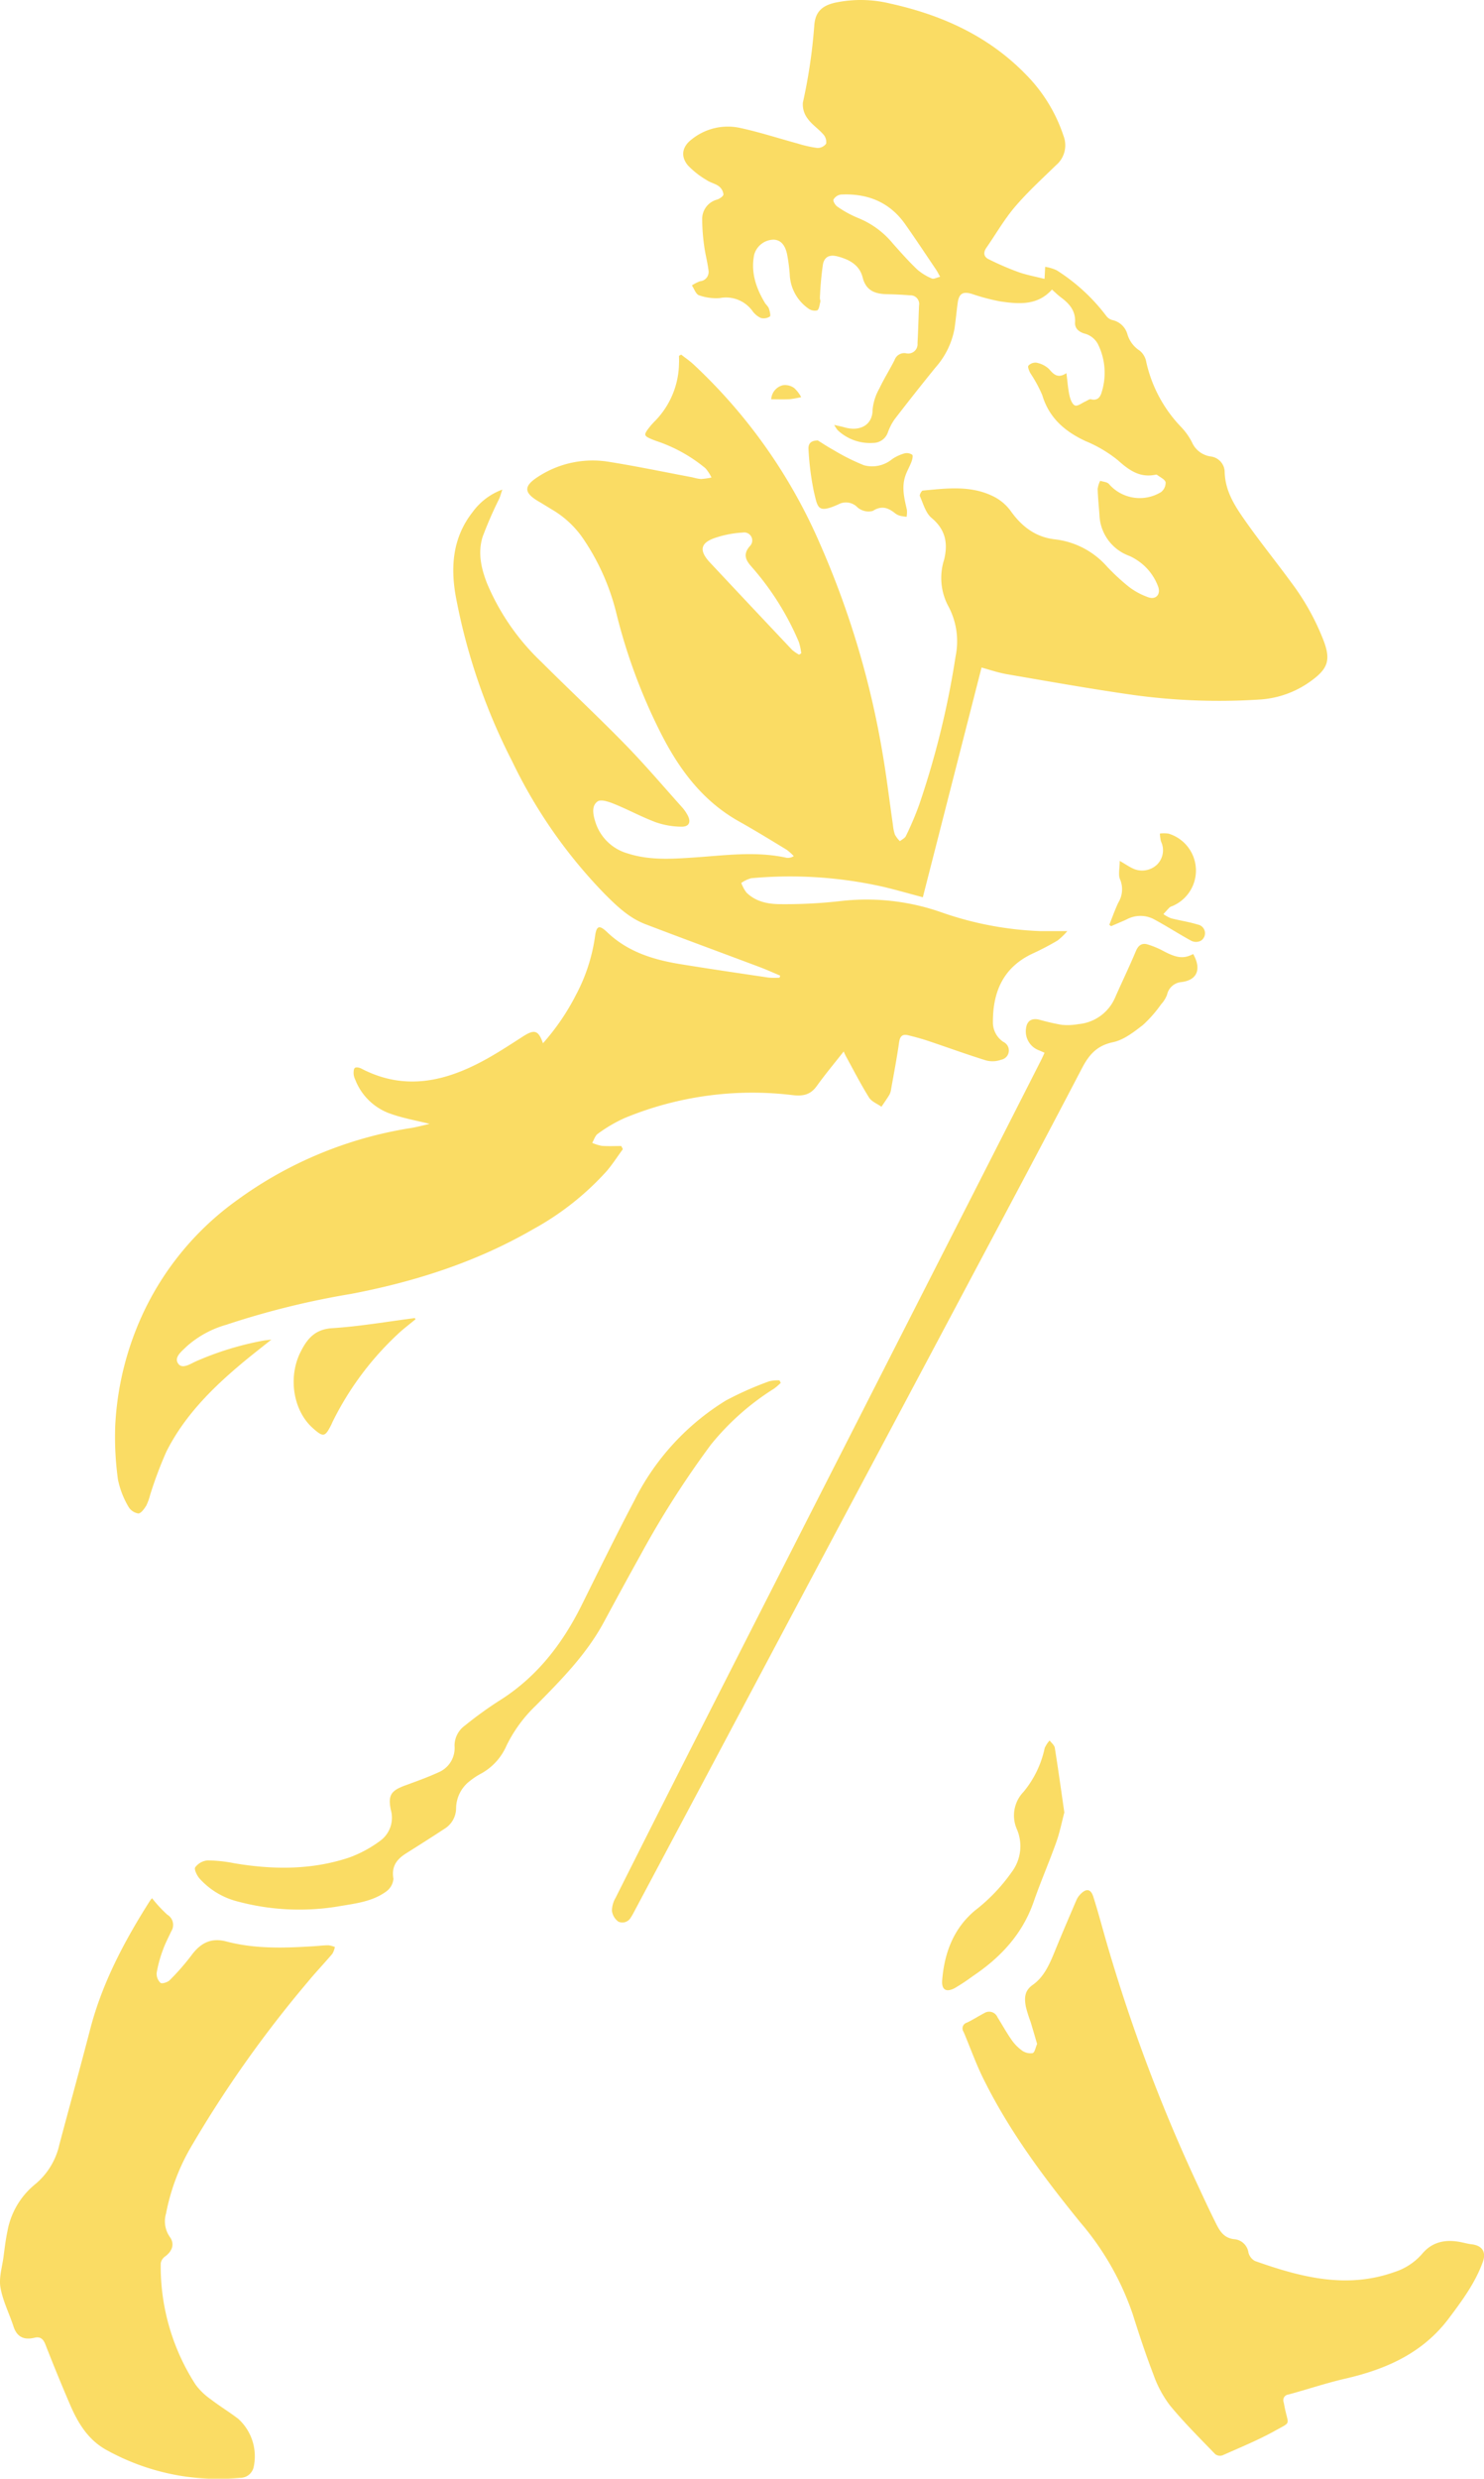
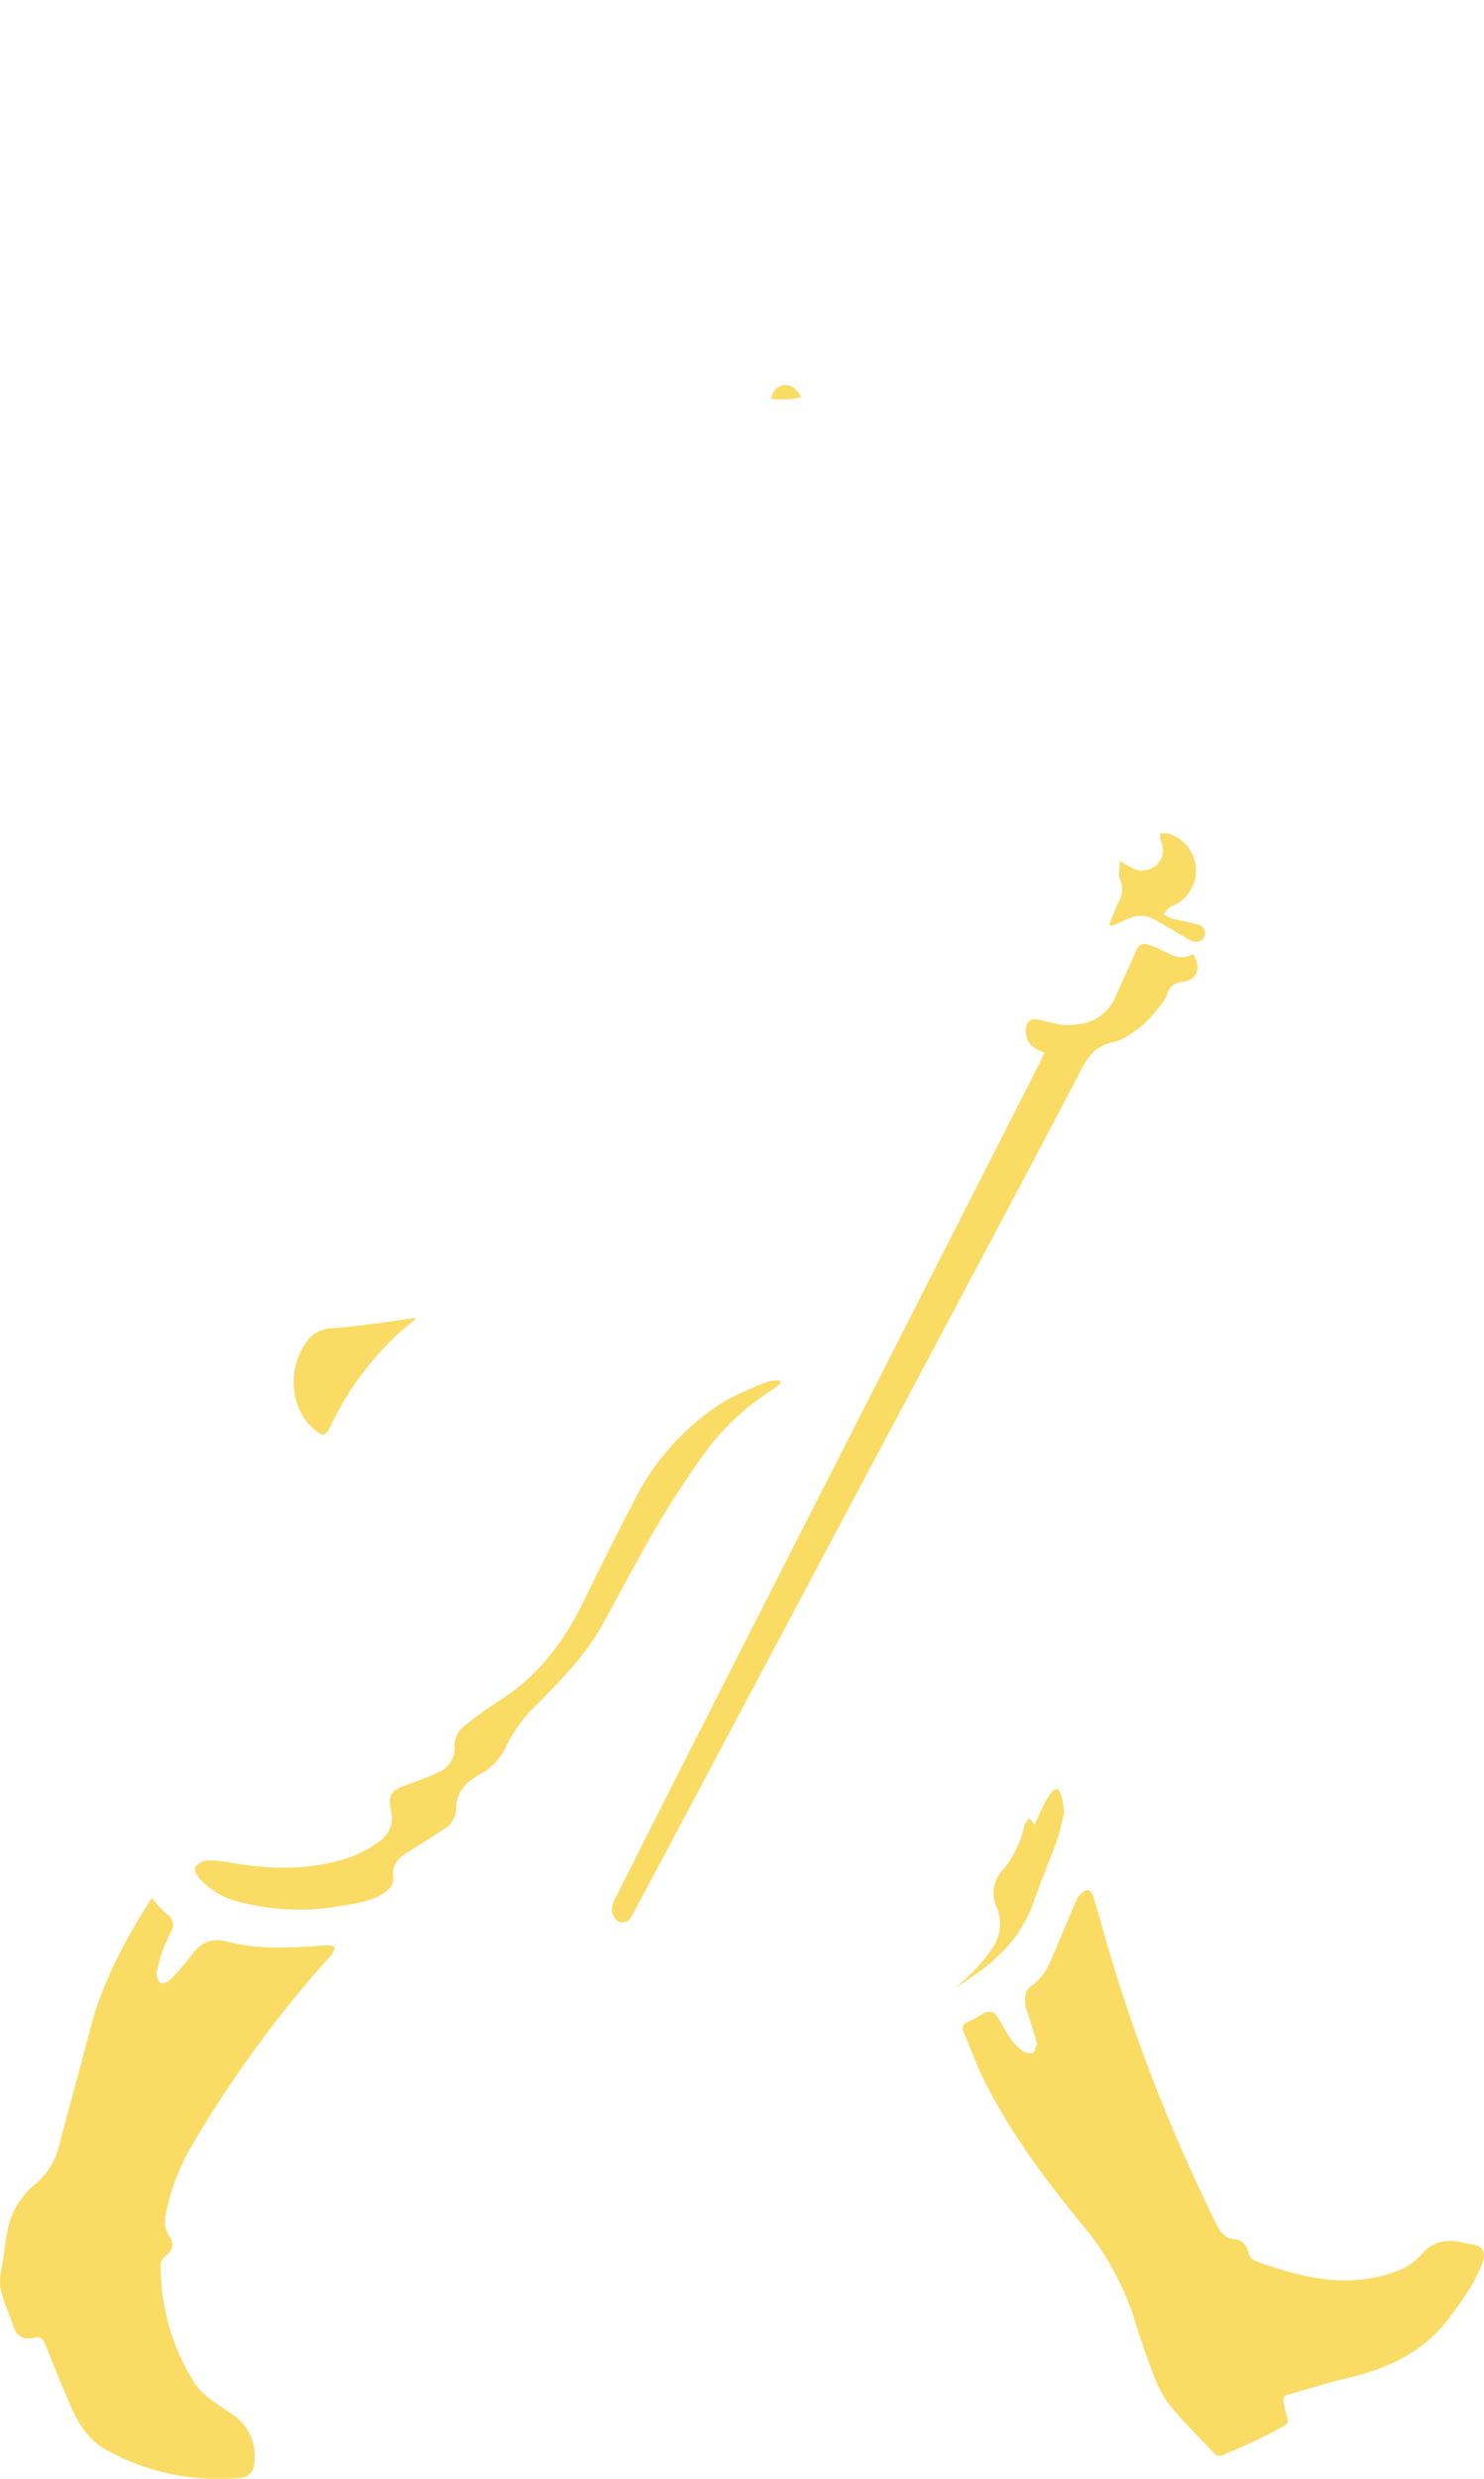
<svg xmlns="http://www.w3.org/2000/svg" width="248.05" height="414" viewBox="0 0 248.05 414">
  <g id="Group_6" data-name="Group 6" transform="translate(-882.521 -40.861)">
-     <path id="Path_3" data-name="Path 3" d="M999.437,100.089c.686.538,1.412,1.033,2.052,1.622a89.5,89.5,0,0,1,21.2,30.093,147.5,147.5,0,0,1,10.419,34.925c.681,3.957,1.151,7.951,1.728,11.926a7,7,0,0,0,.341,1.628,5,5,0,0,0,.822,1.073c.341-.282.828-.5,1-.857a52.6,52.6,0,0,0,2.207-5.186,144.36,144.36,0,0,0,6.109-24.872,12.4,12.4,0,0,0-1.179-8.255,9.972,9.972,0,0,1-.757-7.811c.686-2.741.269-5.05-2.092-7.013-.988-.821-1.384-2.381-1.954-3.648-.092-.2.286-.9.489-.917,3.921-.363,7.893-.894,11.616.884a7.989,7.989,0,0,1,3.019,2.44c1.877,2.673,4.22,4.469,7.5,4.828a13.664,13.664,0,0,1,8.577,4.451,35.248,35.248,0,0,0,3.756,3.484,11.773,11.773,0,0,0,3.233,1.738c1.224.436,2.067-.436,1.675-1.689a9,9,0,0,0-3.812-4.674,7.006,7.006,0,0,0-1.138-.589,7.557,7.557,0,0,1-4.893-6.788c-.1-1.451-.256-2.9-.3-4.353a4.46,4.46,0,0,1,.42-1.363c.493.165,1.141.185,1.45.518a6.819,6.819,0,0,0,8.7,1.38,1.975,1.975,0,0,0,.79-1.65c-.128-.506-.926-.845-1.44-1.247a.353.353,0,0,0-.252-.019c-2.649.555-4.445-.768-6.329-2.451a21.92,21.92,0,0,0-5.39-3.175c-3.454-1.616-6.07-3.863-7.212-7.674a22.5,22.5,0,0,0-2-3.678c-.2-.384-.474-1.043-.311-1.235a1.591,1.591,0,0,1,1.319-.5,4.2,4.2,0,0,1,2.119,1.055c.8.94,1.5,1.626,2.912.694.183,1.414.261,2.6.517,3.752.137.615.468,1.486.922,1.648s1.164-.428,1.764-.687c.3-.129.642-.415.894-.35,1.072.275,1.554-.321,1.794-1.171a10.818,10.818,0,0,0-.593-7.981,3.536,3.536,0,0,0-2.33-1.834c-.915-.29-1.58-.873-1.522-1.821.121-1.97-.954-3.167-2.381-4.225-.513-.381-.968-.842-1.479-1.292-2.408,2.7-5.542,2.436-8.65,1.98a34.187,34.187,0,0,1-4.7-1.242c-1.532-.456-2.183-.1-2.406,1.475-.2,1.436-.323,2.885-.535,4.319a13.377,13.377,0,0,1-3.173,6.481q-3.48,4.287-6.846,8.663A9.167,9.167,0,0,0,1034,113.05a2.618,2.618,0,0,1-2.427,1.789,7.9,7.9,0,0,1-5.98-2.133,5.508,5.508,0,0,1-.568-.871c.757.177,1.235.265,1.7.4,2.562.746,4.724-.34,4.714-2.99a8.774,8.774,0,0,1,1.125-3.493c.762-1.622,1.729-3.146,2.539-4.747a1.719,1.719,0,0,1,1.913-1.141,1.557,1.557,0,0,0,1.926-1.674c.116-2.095.167-4.193.255-6.289a1.444,1.444,0,0,0-1.459-1.715c-1.278-.094-2.561-.164-3.841-.186-2-.035-3.56-.545-4.127-2.808-.527-2.1-2.272-3.007-4.209-3.51-1.316-.342-2.2.066-2.435,1.382a55.514,55.514,0,0,0-.5,5.562c-.016.209.123.441.073.632-.131.514-.19,1.259-.532,1.448a1.83,1.83,0,0,1-1.5-.336,7.306,7.306,0,0,1-3.08-5.662,28.325,28.325,0,0,0-.457-3.433c-.348-1.608-1.154-2.374-2.284-2.383a3.424,3.424,0,0,0-3.2,2.5c-.6,2.933.3,5.567,1.788,8.051.2.329.544.591.663.938.152.44.342,1.231.166,1.347a1.893,1.893,0,0,1-1.515.24,3.6,3.6,0,0,1-1.427-1.211,5.473,5.473,0,0,0-5.426-2.111,8.534,8.534,0,0,1-3.483-.469c-.518-.176-.793-1.072-1.179-1.642a6.254,6.254,0,0,1,1.364-.7,1.565,1.565,0,0,0,1.411-1.822c-.174-1.393-.556-2.761-.736-4.154a32.8,32.8,0,0,1-.321-4.326,3.335,3.335,0,0,1,2.508-3.339c.422-.144,1.05-.575,1.046-.869a1.969,1.969,0,0,0-.757-1.346c-.606-.449-1.422-.607-2.048-1.035a14.322,14.322,0,0,1-3.161-2.484c-1.25-1.539-.915-3.151.688-4.346a9.62,9.62,0,0,1,7.874-1.925c3.328.7,6.578,1.77,9.866,2.661a19.266,19.266,0,0,0,3.233.724,1.778,1.778,0,0,0,1.47-.718,1.877,1.877,0,0,0-.472-1.549c-.811-.932-1.912-1.635-2.615-2.629a3.891,3.891,0,0,1-.8-2.682,89.518,89.518,0,0,0,1.907-12.93c.172-2.187,1.258-3.235,3.423-3.744a20.711,20.711,0,0,1,9.3.141c8.6,1.9,16.393,5.414,22.634,11.832a26.318,26.318,0,0,1,6.316,10.3,4.359,4.359,0,0,1-1.281,4.872c-2.329,2.265-4.744,4.467-6.844,6.932-1.793,2.1-3.187,4.548-4.775,6.829-.557.8-.468,1.522.378,1.933a48.34,48.34,0,0,0,4.9,2.121c1.392.5,2.867.763,4.377,1.151-.039.041.059-.014.062-.074.04-.644.067-1.288.1-1.932a6.887,6.887,0,0,1,1.939.587,31.457,31.457,0,0,1,8.273,7.61,1.879,1.879,0,0,0,1.012.694,3.322,3.322,0,0,1,2.51,2.325,4.908,4.908,0,0,0,2.089,2.8,3.177,3.177,0,0,1,1.089,1.938,22.729,22.729,0,0,0,5.744,10.727,10.868,10.868,0,0,1,1.869,2.591,4.021,4.021,0,0,0,3.09,2.395,2.665,2.665,0,0,1,2.393,2.628c.084,3.3,1.833,5.853,3.6,8.359,2.415,3.424,5.056,6.687,7.53,10.07a40.278,40.278,0,0,1,5.451,9.838c1.1,2.985.708,4.458-1.821,6.362a16.221,16.221,0,0,1-8.99,3.354,105.18,105.18,0,0,1-21.139-.781c-7.019-1-14-2.247-20.993-3.447-1.544-.266-3.044-.791-4.28-1.121-3.271,12.79-6.529,25.526-9.812,38.366-2.357-.625-4.476-1.24-6.62-1.746a70.968,70.968,0,0,0-22.07-1.431,5.326,5.326,0,0,0-1.655.787,6.132,6.132,0,0,0,.851,1.592c1.636,1.629,3.807,1.97,5.947,1.953a81.428,81.428,0,0,0,9.979-.54,37.778,37.778,0,0,1,16.688,1.907,56.128,56.128,0,0,0,16.445,3.131c1.366.016,2.731,0,4.583,0a10.82,10.82,0,0,1-1.639,1.577c-1.325.778-2.693,1.5-4.089,2.142-4.9,2.257-6.716,6.307-6.707,11.43a3.9,3.9,0,0,0,1.769,3.372,1.571,1.571,0,0,1-.381,2.961,4.268,4.268,0,0,1-2.5.129c-3.3-1.023-6.544-2.209-9.819-3.306-1.048-.35-2.122-.629-3.194-.9-1.006-.258-1.415.15-1.562,1.2-.362,2.579-.861,5.139-1.315,7.7a2.948,2.948,0,0,1-.279.984c-.414.7-.895,1.365-1.349,2.044-.706-.5-1.653-.855-2.076-1.534-1.379-2.209-2.567-4.536-3.824-6.821-.164-.3-.3-.613-.418-.871-1.51,1.924-3.079,3.8-4.5,5.773-1.087,1.513-2.355,1.718-4.148,1.5a55.863,55.863,0,0,0-28.032,3.873,24.721,24.721,0,0,0-4.406,2.594c-.453.306-.64,1.005-.948,1.524a7.31,7.31,0,0,0,1.615.5c1.076.079,2.162.023,3.244.023l.267.527c-.913,1.244-1.746,2.559-2.754,3.721a46.893,46.893,0,0,1-12.242,9.65c-9.483,5.481-19.734,8.761-30.444,10.806a138.288,138.288,0,0,0-20.872,5.158,16.865,16.865,0,0,0-6.586,3.6c-.8.8-2.143,1.772-1.463,2.834s2.051.094,3.006-.333a51.211,51.211,0,0,1,11.236-3.455c.332-.064.673-.086,1.365-.172-1.832,1.469-3.43,2.7-4.977,4-5.019,4.206-9.61,8.816-12.583,14.738a67.785,67.785,0,0,0-2.692,7.173,9.776,9.776,0,0,1-.646,1.8c-.338.543-.9,1.338-1.347,1.325a2.338,2.338,0,0,1-1.658-1.154A14.777,14.777,0,0,1,905.3,288a52.039,52.039,0,0,1-.462-8.942,50.183,50.183,0,0,1,3.38-15.857,48.512,48.512,0,0,1,16.9-21.825,66.994,66.994,0,0,1,29.235-12.125c1.02-.172,2.02-.45,3.038-.681-2.22-.557-4.4-.936-6.452-1.66a9.742,9.742,0,0,1-5.954-5.659,3.05,3.05,0,0,1-.294-.976c-.017-.361-.009-.883.208-1.051s.748-.055,1.054.1c7.392,3.862,14.344,2.116,21.11-1.679,2.013-1.128,3.949-2.4,5.891-3.648,1.959-1.262,2.614-1.086,3.385,1.11a38.391,38.391,0,0,0,5.5-8.048,29.581,29.581,0,0,0,3.189-9.709c.235-1.891.7-2.075,2.061-.774,3.452,3.289,7.737,4.59,12.265,5.325,4.894.795,9.8,1.514,14.706,2.24a12.651,12.651,0,0,0,1.827.011l.105-.342c-1.143-.478-2.273-.992-3.432-1.428-6.362-2.391-12.742-4.732-19.09-7.158-2.687-1.027-4.714-2.951-6.742-4.978a83.468,83.468,0,0,1-15.525-22.2,100.853,100.853,0,0,1-9.466-27.724c-.863-4.979-.433-9.749,2.824-13.912a10.643,10.643,0,0,1,4.985-3.774c-.242.715-.349,1.127-.517,1.51a66.8,66.8,0,0,0-2.762,6.331c-.856,2.667-.265,5.335.755,7.9a38.854,38.854,0,0,0,9.1,13.09c4.631,4.62,9.419,9.086,13.989,13.764,3.317,3.4,6.394,7.026,9.566,10.562a6.722,6.722,0,0,1,.8,1.16c.669,1.172.315,2.02-1.02,1.983a13.377,13.377,0,0,1-4.246-.735c-2.357-.88-4.587-2.094-6.92-3.044-.887-.361-2.226-.841-2.806-.449-1.061.717-.778,2.183-.421,3.336a7.916,7.916,0,0,0,5.442,5.362c3.58,1.157,7.279.924,10.946.682,5.205-.343,10.4-1.106,15.6.038a1.728,1.728,0,0,0,1.205-.277,8.549,8.549,0,0,0-1.2-1.071c-2.633-1.6-5.258-3.212-7.943-4.716-5.952-3.335-9.836-8.452-12.9-14.4a94.314,94.314,0,0,1-7.674-20.639,38.309,38.309,0,0,0-5.284-11.9,16.274,16.274,0,0,0-5.325-5.106c-.771-.461-1.531-.942-2.307-1.394-2.514-1.467-2.561-2.581-.042-4.173a16.681,16.681,0,0,1,11.816-2.448c4.675.746,9.313,1.718,13.966,2.594a7.439,7.439,0,0,0,1.38.273,12.479,12.479,0,0,0,1.761-.251,6.927,6.927,0,0,0-1-1.539,25.5,25.5,0,0,0-8.264-4.577c-.241-.091-.482-.178-.719-.277-1.326-.558-1.375-.736-.466-1.909a11.037,11.037,0,0,1,1.021-1.152,14.022,14.022,0,0,0,4-9.6c.026-.42,0-.844,0-1.266Zm19.711,50.111.362-.226a10.091,10.091,0,0,0-.4-1.885,46.3,46.3,0,0,0-7.97-12.639c-.928-1.06-1.385-2.026-.241-3.352a1.337,1.337,0,0,0-1.15-2.288,17.272,17.272,0,0,0-4.368.8c-2.745.845-3.053,2.152-1.107,4.228q6.84,7.3,13.71,14.568A6.524,6.524,0,0,0,1019.148,150.2Zm23.578-63.11c-.337-.594-.484-.9-.672-1.178-1.715-2.535-3.4-5.089-5.164-7.592-2.614-3.718-6.32-5.183-10.751-4.964a1.722,1.722,0,0,0-1.242.838c-.117.251.31.962.67,1.193a18.083,18.083,0,0,0,3.464,1.893,14.54,14.54,0,0,1,5.808,4.276c1.307,1.464,2.609,2.939,4.026,4.293a9.042,9.042,0,0,0,2.481,1.53C1041.651,87.518,1042.159,87.221,1042.726,87.089Z" transform="translate(-3.06 0)" fill="#fadc64" />
    <path id="Path_4" data-name="Path 4" d="M1081.484,432.5c-.391-1.327-.73-2.512-1.09-3.691a21.96,21.96,0,0,1-.8-2.56c-.236-1.36-.279-2.6,1.151-3.608,1.908-1.342,2.825-3.48,3.691-5.6,1.179-2.888,2.411-5.755,3.642-8.622a3.215,3.215,0,0,1,.656-.934c.96-1,1.723-.9,2.144.422.919,2.89,1.673,5.833,2.537,8.741a280.541,280.541,0,0,0,14.378,38.265c1.115,2.4,2.219,4.814,3.4,7.188.712,1.438,1.369,2.883,3.41,3.024a2.632,2.632,0,0,1,2.209,2.231,2.211,2.211,0,0,0,1.1,1.4c7.579,2.68,15.223,4.7,23.255,1.855a10.276,10.276,0,0,0,4.661-3.04c1.773-2.124,4.076-2.477,6.634-1.938.541.115,1.079.261,1.627.324,1.767.2,2.5,1.259,1.9,2.928-1.262,3.509-3.448,6.461-5.661,9.414-4.366,5.83-10.484,8.528-17.33,10.1-3.2.737-6.328,1.792-9.5,2.652a.959.959,0,0,0-.8,1.305q.087.439.176.878c.62,3.037,1.124,2.335-1.588,3.85-2.821,1.575-5.84,2.8-8.8,4.119a1.349,1.349,0,0,1-1.216-.172c-2.579-2.679-5.235-5.3-7.592-8.17a18.763,18.763,0,0,1-2.758-5.164c-1.279-3.309-2.39-6.687-3.459-10.073a46.573,46.573,0,0,0-8.726-15.283c-6.168-7.583-11.993-15.386-16.316-24.2-1.222-2.49-2.144-5.126-3.235-7.681a1,1,0,0,1,.577-1.524c1-.48,1.934-1.084,2.915-1.6a1.509,1.509,0,0,1,2.176.689c.771,1.231,1.474,2.509,2.3,3.7a7.459,7.459,0,0,0,1.758,1.838,2.433,2.433,0,0,0,1.82.47C1081.1,433.922,1081.241,433.034,1081.484,432.5Z" transform="translate(-25.61 -50.256)" fill="#fadc64" />
    <path id="Path_5" data-name="Path 5" d="M907.94,408.374a22.517,22.517,0,0,0,2.538,2.744,1.986,1.986,0,0,1,.684,2.757c-.491,1.045-1.033,2.073-1.418,3.157a21.569,21.569,0,0,0-1.039,3.81,2.1,2.1,0,0,0,.639,1.665c.242.2,1.193-.088,1.537-.439a39.017,39.017,0,0,0,3.62-4.131c1.561-2.125,3.34-3,5.839-2.343,4.884,1.287,9.829,1.106,14.79.786.769-.049,1.537-.147,2.306-.145a4.105,4.105,0,0,1,1.054.288,3.547,3.547,0,0,1-.413,1.13c-1.327,1.566-2.754,3.049-4.057,4.634a194.937,194.937,0,0,0-19.69,27.831,35.211,35.211,0,0,0-4.05,10.895,4.56,4.56,0,0,0,.6,3.893c.889,1.194.452,2.418-.781,3.317a1.721,1.721,0,0,0-.711,1.148,36.337,36.337,0,0,0,5.845,20.275,11.084,11.084,0,0,0,2.546,2.439c1.489,1.146,3.11,2.121,4.6,3.27a8.45,8.45,0,0,1,2.511,8.158,2.338,2.338,0,0,1-2.326,1.686,38.561,38.561,0,0,1-22.361-4.733c-2.993-1.689-4.666-4.466-5.967-7.495q-2.149-5.005-4.133-10.08c-.367-.941-.872-1.325-1.811-1.106-1.744.408-2.932-.091-3.519-1.894-.709-2.181-1.8-4.283-2.177-6.512-.28-1.64.294-3.431.519-5.151.182-1.39.349-2.786.633-4.156a13.12,13.12,0,0,1,4.637-7.916,11.93,11.93,0,0,0,4.062-6.648c1.7-6.4,3.469-12.778,5.13-19.186,2.021-7.8,5.731-14.791,10.013-21.525A3.12,3.12,0,0,1,907.94,408.374Z" transform="translate(0 -50.47)" fill="#fadc64" />
    <path id="Path_6" data-name="Path 6" d="M1073.4,241.789c-.364-.157-.668-.292-.975-.419a3.369,3.369,0,0,1-2.134-3.577c.143-1.315.913-1.839,2.237-1.523a37.484,37.484,0,0,0,3.726.857,10.277,10.277,0,0,0,2.812-.119,7.377,7.377,0,0,0,6.132-4.455c1.135-2.582,2.369-5.122,3.457-7.723.409-.978,1-1.413,1.955-1.136a14.54,14.54,0,0,1,2.7,1.132c2.2,1.16,3.359,1.3,4.927.476,1.234,2.132,1.035,4.284-1.927,4.68a2.68,2.68,0,0,0-2.433,2.107,4.92,4.92,0,0,1-1,1.61,20.853,20.853,0,0,1-3.029,3.449c-1.52,1.181-3.208,2.5-5.008,2.881-2.718.569-4.022,2.106-5.215,4.393-6.568,12.592-13.261,25.121-19.927,37.662q-10.388,19.546-20.8,39.076-9.919,18.639-19.827,37.284-7.171,13.481-14.353,26.957a7.223,7.223,0,0,1-.452.776,1.621,1.621,0,0,1-2.1.737,2.626,2.626,0,0,1-1.078-1.813,4.348,4.348,0,0,1,.616-2.178q6.156-12.272,12.37-24.515,13.29-26.143,26.609-52.27,10.978-21.557,21.961-43.112,5.124-10.061,10.239-20.126C1073.048,242.562,1073.2,242.214,1073.4,241.789Z" transform="translate(-16.28 -25.097)" fill="#fadc64" />
    <path id="Path_7" data-name="Path 7" d="M1018.21,308.533a10.956,10.956,0,0,1-1.066.928,42.813,42.813,0,0,0-10.617,9.4,156.637,156.637,0,0,0-11.791,18.484c-2.065,3.7-4.084,7.423-6.095,11.151-2.906,5.388-7.157,9.673-11.4,13.965a23.356,23.356,0,0,0-4.889,6.7,9.726,9.726,0,0,1-4.376,4.706,11.889,11.889,0,0,0-1.706,1.138,5.827,5.827,0,0,0-2.326,4.639,4.061,4.061,0,0,1-1.99,3.4c-2.107,1.385-4.239,2.73-6.371,4.075-1.568.99-2.478,2.182-2.111,4.241a2.925,2.925,0,0,1-1.25,2.15c-2.21,1.605-4.9,1.951-7.507,2.382a39.889,39.889,0,0,1-17.8-.883,12.771,12.771,0,0,1-5.8-3.634c-.466-.5-1-1.585-.775-1.932a2.888,2.888,0,0,1,2.061-1.151,23.583,23.583,0,0,1,4.451.472c6.459,1.086,12.886,1.145,19.158-.93a20.349,20.349,0,0,0,5.259-2.825,4.765,4.765,0,0,0,1.765-5.159c-.484-2.4,0-3.2,2.332-4.056,1.882-.693,3.78-1.362,5.6-2.2a4.38,4.38,0,0,0,2.72-4.4,4.135,4.135,0,0,1,1.737-3.43,64.263,64.263,0,0,1,5.607-4.066c6.326-3.92,10.662-9.514,13.92-16.08,2.888-5.82,5.747-11.658,8.776-17.405a41.181,41.181,0,0,1,15.32-16.74,55.146,55.146,0,0,1,7.219-3.2,5.858,5.858,0,0,1,1.736-.156Z" transform="translate(-5.187 -36.702)" fill="#fadc64" />
-     <path id="Path_8" data-name="Path 8" d="M1085.492,389.857c-.41,1.541-.753,3.3-1.35,4.977-1.191,3.338-2.613,6.593-3.776,9.941-1.888,5.434-5.563,9.339-10.232,12.458a32.091,32.091,0,0,1-2.993,1.979c-1.423.734-2.192.252-2.065-1.34.363-4.545,1.889-8.624,5.465-11.628a29.729,29.729,0,0,0,6.176-6.459,7.18,7.18,0,0,0,.878-7.047,5.683,5.683,0,0,1,1.08-6.326,16.972,16.972,0,0,0,3.533-7.314,4.633,4.633,0,0,1,.827-1.262c.3.4.791.776.862,1.215C1084.461,382.555,1084.944,386.071,1085.492,389.857Z" transform="translate(-25.068 -46.276)" fill="#fadc64" />
+     <path id="Path_8" data-name="Path 8" d="M1085.492,389.857c-.41,1.541-.753,3.3-1.35,4.977-1.191,3.338-2.613,6.593-3.776,9.941-1.888,5.434-5.563,9.339-10.232,12.458a32.091,32.091,0,0,1-2.993,1.979a29.729,29.729,0,0,0,6.176-6.459,7.18,7.18,0,0,0,.878-7.047,5.683,5.683,0,0,1,1.08-6.326,16.972,16.972,0,0,0,3.533-7.314,4.633,4.633,0,0,1,.827-1.262c.3.4.791.776.862,1.215C1084.461,382.555,1084.944,386.071,1085.492,389.857Z" transform="translate(-25.068 -46.276)" fill="#fadc64" />
    <path id="Path_9" data-name="Path 9" d="M959.783,296.256c-.814.668-1.643,1.316-2.44,2a50.6,50.6,0,0,0-11.317,14.929c-.121.226-.211.468-.327.7-1.037,2.06-1.327,2.108-3.1.526-3.26-2.915-4.135-8.465-2.042-12.662,1.112-2.231,2.411-3.825,5.3-4.009,4.627-.294,9.222-1.1,13.831-1.69Z" transform="translate(-7.815 -35.045)" fill="#fadc64" />
-     <path id="Path_10" data-name="Path 10" d="M1040.727,126.135c.684.418,1.631,1.056,2.633,1.6a34.667,34.667,0,0,0,5.092,2.547,5.276,5.276,0,0,0,4.714-1.033,7.2,7.2,0,0,1,2.065-.957,1.587,1.587,0,0,1,1.275.236c.171.14.019.794-.121,1.165-.313.833-.787,1.611-1.057,2.455-.6,1.873-.137,3.713.289,5.551a4.438,4.438,0,0,1-.048,1.188,8.924,8.924,0,0,1-1.09-.171,2.292,2.292,0,0,1-.8-.392c-1.172-.937-2.255-1.376-3.768-.415a2.837,2.837,0,0,1-2.535-.581,2.676,2.676,0,0,0-3.258-.491c-3.452,1.531-3.391.538-4.038-2.109a46.73,46.73,0,0,1-.9-6.945C1039.116,127.074,1039.182,126.152,1040.727,126.135Z" transform="translate(-21.511 -11.71)" fill="#fadc64" />
    <path id="Path_11" data-name="Path 11" d="M1099.2,206.8c.984.577,1.545.958,2.149,1.249a3.637,3.637,0,0,0,4.047-.591,3.367,3.367,0,0,0,.7-3.9,6.075,6.075,0,0,1-.183-1.322,5.054,5.054,0,0,1,1.454.016,6.439,6.439,0,0,1,.622,12.1,1.451,1.451,0,0,0-.457.226c-.359.357-.689.742-1.03,1.116a5.8,5.8,0,0,0,1.259.691c1.482.385,3.013.6,4.47,1.052a1.471,1.471,0,0,1,.478,2.728,1.8,1.8,0,0,1-1.545-.014c-2.166-1.183-4.241-2.535-6.419-3.691a4.887,4.887,0,0,0-4.451.148c-.84.38-1.691.731-2.537,1.1l-.3-.234c.495-1.233.938-2.491,1.5-3.693a4.27,4.27,0,0,0,.308-3.869C1098.911,209.131,1099.2,208.06,1099.2,206.8Z" transform="translate(-29.516 -22.155)" fill="#fadc64" />
    <path id="Path_12" data-name="Path 12" d="M1031.953,117.783a2.554,2.554,0,0,1,1.935-2.344,2.58,2.58,0,0,1,1.912.475,5.614,5.614,0,0,1,1.155,1.512,15.644,15.644,0,0,1-1.906.342C1034.076,117.826,1033.1,117.783,1031.953,117.783Z" transform="translate(-20.521 -10.234)" fill="#fadc64" />
  </g>
</svg>